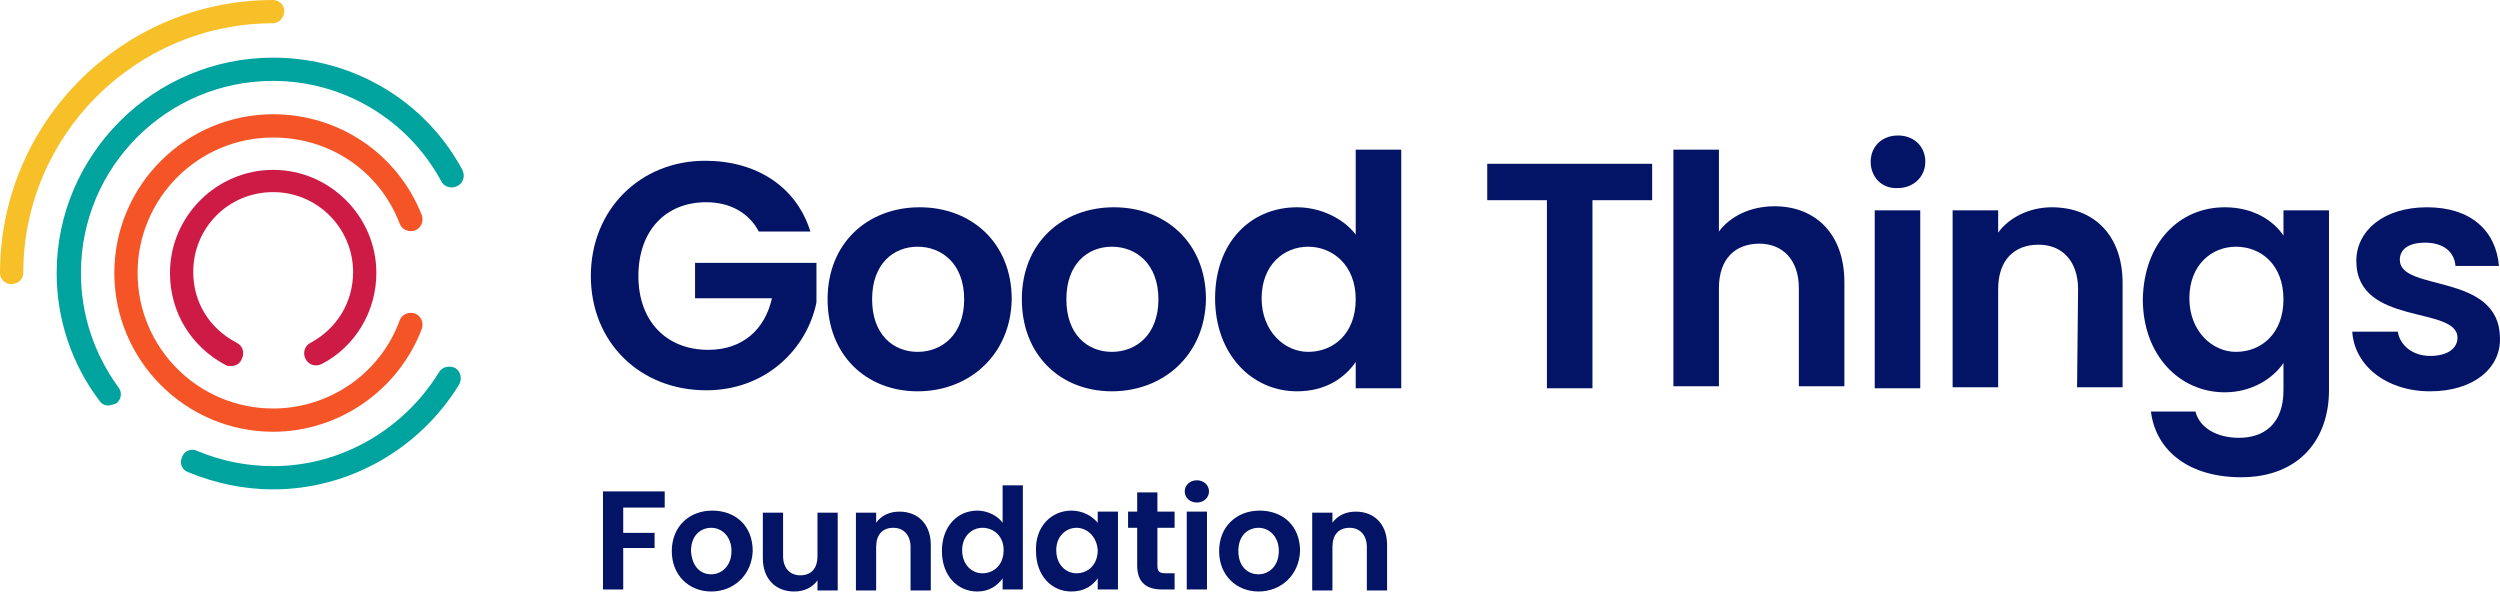
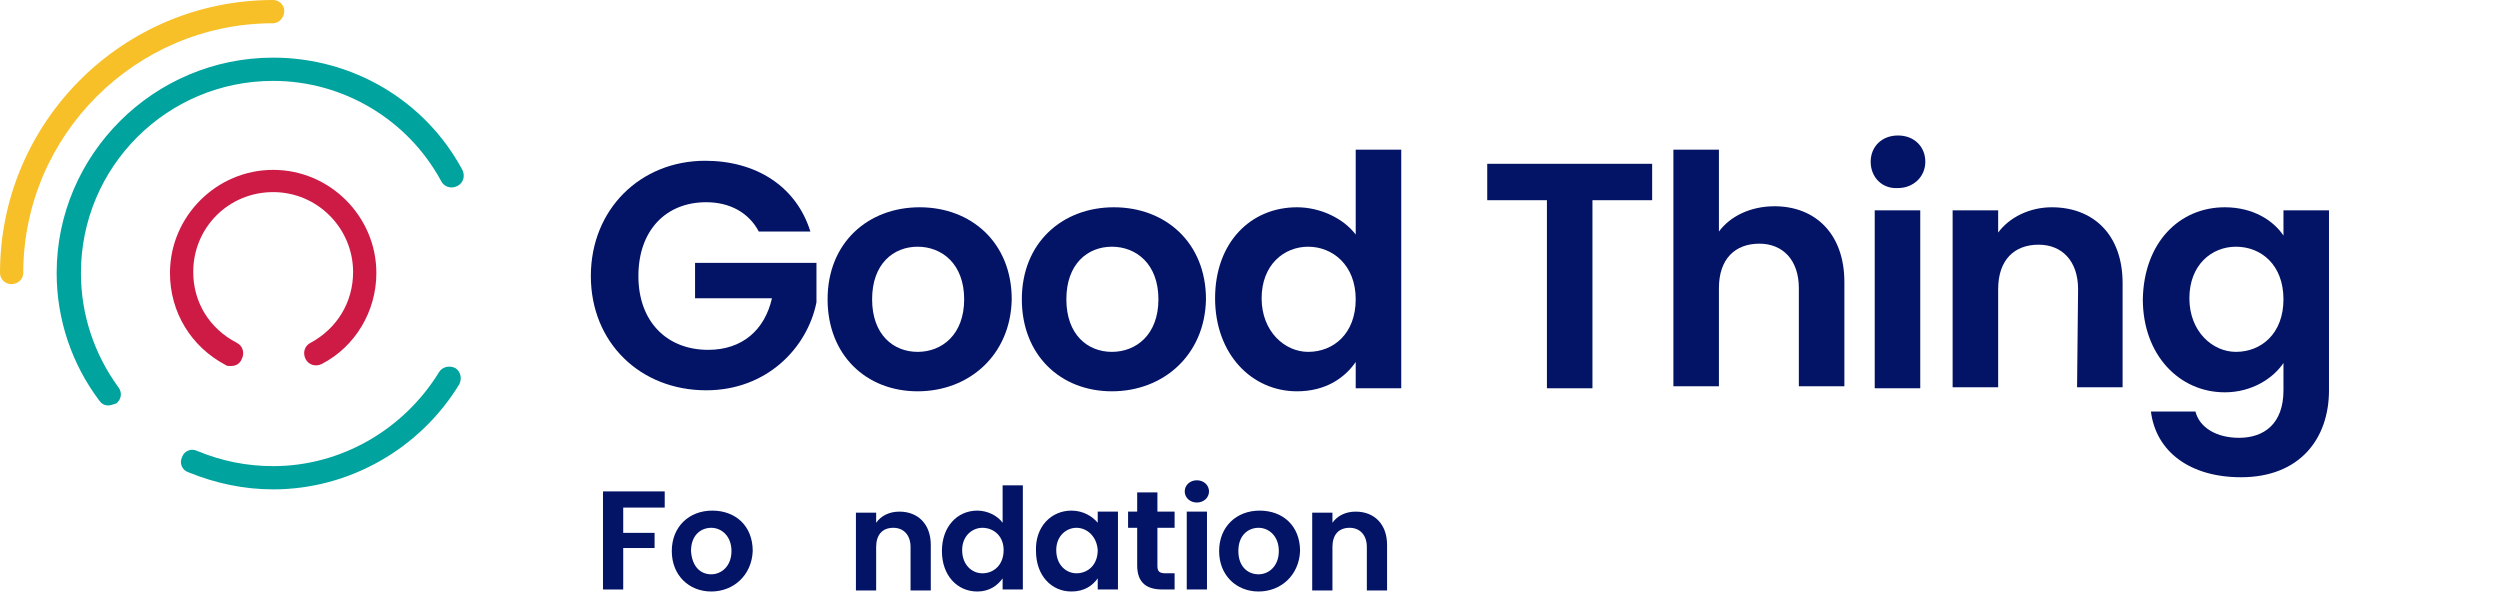
<svg xmlns="http://www.w3.org/2000/svg" viewBox="0 0 257 61" fill="none">
  <path d="M28.081 50.308C25.065 50.308 22.153 49.685 19.345 48.541C18.721 48.333 18.409 47.606 18.721 46.982C18.929 46.358 19.657 46.047 20.281 46.358C22.777 47.398 25.377 47.918 28.081 47.918C35.05 47.918 41.498 44.176 45.138 38.251C45.45 37.731 46.178 37.523 46.803 37.835C47.322 38.147 47.531 38.874 47.218 39.498C43.162 46.151 35.882 50.308 28.081 50.308Z" fill="#00A39E" />
  <path d="M1.144 29.208C0.52 29.208 0 28.688 0 28.064C0 12.577 12.585 0 28.081 0C28.706 0 29.226 0.52 29.226 1.143C29.226 1.767 28.706 2.391 28.081 2.391C13.937 2.391 2.392 13.928 2.392 28.064C2.392 28.688 1.872 29.208 1.144 29.208Z" fill="#F7C029" />
  <path d="M23.713 37.627C23.505 37.627 23.297 37.627 23.193 37.523C19.657 35.652 17.473 32.118 17.473 28.065C17.473 22.244 22.257 17.462 28.081 17.462C33.906 17.462 38.69 22.244 38.69 28.065C38.69 32.014 36.506 35.652 33.074 37.419C32.45 37.731 31.722 37.523 31.41 36.9C31.098 36.276 31.306 35.548 31.93 35.237C34.634 33.781 36.298 31.079 36.298 27.961C36.298 23.491 32.658 19.749 28.081 19.749C23.505 19.749 19.865 23.387 19.865 27.961C19.865 31.079 21.529 33.781 24.337 35.237C24.961 35.548 25.169 36.276 24.857 36.9C24.649 37.419 24.233 37.627 23.713 37.627Z" fill="#CE1B46" />
-   <path d="M28.081 44.384C19.033 44.384 11.753 37.004 11.753 28.065C11.753 19.022 19.137 11.746 28.081 11.746C34.842 11.746 40.874 15.799 43.37 22.14C43.578 22.764 43.266 23.491 42.642 23.699C42.018 23.907 41.29 23.595 41.082 22.971C39.002 17.566 33.906 14.136 28.081 14.136C20.385 14.136 14.145 20.373 14.145 28.065C14.145 35.756 20.385 41.993 28.081 41.993C33.906 41.993 39.106 38.355 41.082 32.95C41.29 32.326 42.018 32.014 42.642 32.222C43.266 32.43 43.578 33.158 43.37 33.782C40.978 40.122 34.842 44.384 28.081 44.384Z" fill="#F55426" />
  <path d="M11.129 41.681C10.713 41.681 10.4 41.473 10.192 41.161C7.384 37.419 5.824 32.846 5.824 28.065C5.824 15.903 15.809 5.925 28.081 5.925C36.194 5.925 43.682 10.29 47.53 17.462C47.842 18.086 47.634 18.814 47.01 19.125C46.386 19.437 45.658 19.23 45.346 18.606C41.914 12.265 35.258 8.315 28.081 8.315C17.161 8.315 8.32 17.151 8.32 28.065C8.32 32.326 9.672 36.38 12.168 39.81C12.585 40.33 12.481 41.057 11.96 41.473C11.649 41.577 11.336 41.681 11.129 41.681Z" fill="#00A39E" />
  <path d="M83.308 23.803H78.004C76.964 21.828 74.988 20.788 72.596 20.788C68.436 20.788 65.627 23.699 65.627 28.376C65.627 33.054 68.54 35.964 72.804 35.964C76.34 35.964 78.628 33.885 79.356 30.663H71.452V27.025H83.932V31.079C82.996 35.756 78.836 40.122 72.596 40.122C65.835 40.122 60.739 35.236 60.739 28.376C60.739 21.516 65.835 16.527 72.492 16.527C77.692 16.527 81.852 19.125 83.308 23.803Z" fill="#031366" />
  <path d="M94.333 40.226C89.029 40.226 85.076 36.484 85.076 30.767C85.076 24.946 89.237 21.308 94.541 21.308C99.845 21.308 104.005 24.946 104.005 30.767C103.901 36.484 99.637 40.226 94.333 40.226ZM94.333 36.172C96.829 36.172 99.117 34.405 99.117 30.767C99.117 27.129 96.829 25.362 94.333 25.362C91.837 25.362 89.653 27.129 89.653 30.767C89.653 34.405 91.837 36.172 94.333 36.172Z" fill="#031366" />
  <path d="M114.302 40.226C108.998 40.226 105.045 36.484 105.045 30.767C105.045 24.946 109.206 21.308 114.51 21.308C119.814 21.308 123.974 24.946 123.974 30.767C123.87 36.484 119.606 40.226 114.302 40.226ZM114.302 36.172C116.798 36.172 119.086 34.405 119.086 30.767C119.086 27.129 116.798 25.362 114.302 25.362C111.806 25.362 109.622 27.129 109.622 30.767C109.622 34.405 111.806 36.172 114.302 36.172Z" fill="#031366" />
  <path d="M133.335 21.308C135.727 21.308 138.119 22.452 139.367 24.115V15.383H144.048V39.914H139.367V37.212C138.223 38.875 136.247 40.226 133.335 40.226C128.655 40.226 124.911 36.38 124.911 30.663C124.911 24.946 128.551 21.308 133.335 21.308ZM134.479 25.362C131.983 25.362 129.695 27.233 129.695 30.663C129.695 34.093 132.087 36.172 134.479 36.172C137.079 36.172 139.367 34.301 139.367 30.767C139.367 27.233 136.975 25.362 134.479 25.362Z" fill="#031366" />
  <path d="M152.888 16.839H169.841V20.581H163.704V39.914H159.024V20.581H152.888V16.839Z" fill="#031366" />
  <path d="M172.025 15.383H176.705V23.803C177.849 22.244 179.929 21.204 182.425 21.204C186.586 21.204 189.602 24.011 189.602 29V39.706H184.922V29.624C184.922 26.713 183.257 25.05 180.865 25.05C178.369 25.05 176.705 26.609 176.705 29.624V39.706H172.025V15.383Z" fill="#031366" />
  <path d="M192.306 16.631C192.306 15.072 193.45 13.928 195.114 13.928C196.778 13.928 197.922 15.072 197.922 16.631C197.922 18.19 196.674 19.333 195.114 19.333C193.45 19.437 192.306 18.19 192.306 16.631ZM192.722 21.62H197.402V39.914H192.722V21.62Z" fill="#031366" />
  <path d="M213.627 29.728C213.627 26.817 211.963 25.154 209.571 25.154C207.075 25.154 205.411 26.713 205.411 29.728V39.81H200.73V21.62H205.411V23.907C206.555 22.348 208.635 21.308 210.923 21.308C215.187 21.308 218.203 24.115 218.203 29.104V39.81H213.523L213.627 29.728Z" fill="#031366" />
  <path d="M228.708 21.308C231.62 21.308 233.7 22.66 234.74 24.219V21.62H239.42V40.122C239.42 45.111 236.404 49.061 230.372 49.061C225.172 49.061 221.636 46.462 221.115 42.305H225.692C226.108 43.968 227.876 45.007 230.164 45.007C232.764 45.007 234.74 43.552 234.74 40.122V37.315C233.7 38.874 231.516 40.33 228.708 40.33C224.028 40.33 220.283 36.484 220.283 30.767C220.387 24.946 224.028 21.308 228.708 21.308ZM229.852 25.362C227.356 25.362 225.068 27.233 225.068 30.663C225.068 34.093 227.46 36.172 229.852 36.172C232.452 36.172 234.74 34.301 234.74 30.767C234.74 27.233 232.452 25.362 229.852 25.362Z" fill="#031366" />
-   <path d="M249.821 40.226C245.245 40.226 242.021 37.523 241.812 34.093H246.493C246.701 35.444 247.949 36.588 249.821 36.588C251.693 36.588 252.629 35.756 252.629 34.717C252.629 31.391 242.229 33.574 242.229 26.817C242.229 23.803 244.933 21.308 249.509 21.308C253.981 21.308 256.581 23.699 256.893 27.337H252.421C252.317 25.882 251.173 24.946 249.301 24.946C247.533 24.946 246.701 25.674 246.701 26.713C246.701 30.039 256.893 27.961 256.997 34.717C257.101 37.835 254.293 40.226 249.821 40.226Z" fill="#031366" />
  <path d="M62.091 50.516H68.332V52.179H64.067V54.778H67.291V56.337H64.067V60.599H61.987V50.516H62.091Z" fill="#031366" />
  <path d="M73.116 60.806C70.828 60.806 69.06 59.143 69.06 56.649C69.06 54.154 70.828 52.491 73.22 52.491C75.612 52.491 77.38 54.05 77.38 56.649C77.276 59.143 75.404 60.806 73.116 60.806ZM73.116 59.039C74.156 59.039 75.196 58.208 75.196 56.649C75.196 55.09 74.156 54.258 73.116 54.258C72.076 54.258 71.036 54.986 71.036 56.649C71.14 58.208 71.972 59.039 73.116 59.039Z" fill="#031366" />
-   <path d="M86.116 60.702H84.036V59.663C83.516 60.391 82.684 60.806 81.644 60.806C79.772 60.806 78.42 59.559 78.42 57.376V52.699H80.5V57.168C80.5 58.416 81.228 59.143 82.268 59.143C83.412 59.143 84.036 58.416 84.036 57.168V52.699H86.116V60.702Z" fill="#031366" />
  <path d="M93.605 56.233C93.605 54.986 92.877 54.258 91.837 54.258C90.693 54.258 90.069 54.986 90.069 56.233V60.703H87.989V52.699H90.069V53.738C90.589 53.011 91.421 52.595 92.461 52.595C94.333 52.595 95.685 53.842 95.685 56.025V60.703H93.605V56.233Z" fill="#031366" />
  <path d="M100.469 52.491C101.509 52.491 102.549 53.011 103.069 53.739V49.893H105.149V60.599H103.069V59.455C102.549 60.183 101.717 60.807 100.469 60.807C98.389 60.807 96.829 59.144 96.829 56.649C96.829 54.154 98.389 52.491 100.469 52.491ZM100.989 54.258C99.949 54.258 98.909 55.09 98.909 56.545C98.909 58.104 99.949 58.936 100.989 58.936C102.133 58.936 103.173 58.104 103.173 56.545C103.173 55.09 102.133 54.258 100.989 54.258Z" fill="#031366" />
  <path d="M110.142 52.491C111.39 52.491 112.326 53.115 112.846 53.738V52.595H114.926V60.599H112.846V59.455C112.326 60.183 111.494 60.806 110.142 60.806C108.062 60.806 106.501 59.143 106.501 56.649C106.397 54.154 108.062 52.491 110.142 52.491ZM110.662 54.258C109.622 54.258 108.582 55.09 108.582 56.545C108.582 58.104 109.622 58.935 110.662 58.935C111.806 58.935 112.846 58.104 112.846 56.545C112.742 55.09 111.702 54.258 110.662 54.258Z" fill="#031366" />
  <path d="M116.902 54.258H115.966V52.595H116.902V50.62H118.982V52.595H120.75V54.258H118.982V58.208C118.982 58.728 119.19 58.935 119.814 58.935H120.75V60.599H119.502C117.942 60.599 116.902 59.975 116.902 58.104V54.258Z" fill="#031366" />
  <path d="M121.79 50.516C121.79 49.892 122.31 49.373 123.038 49.373C123.766 49.373 124.286 49.892 124.286 50.516C124.286 51.14 123.766 51.66 123.038 51.66C122.31 51.66 121.79 51.14 121.79 50.516ZM121.998 52.595H124.078V60.599H121.998V52.595Z" fill="#031366" />
  <path d="M129.383 60.806C127.095 60.806 125.326 59.143 125.326 56.649C125.326 54.154 127.095 52.491 129.487 52.491C131.879 52.491 133.647 54.05 133.647 56.649C133.543 59.143 131.671 60.806 129.383 60.806ZM129.383 59.039C130.423 59.039 131.463 58.208 131.463 56.649C131.463 55.09 130.423 54.258 129.383 54.258C128.343 54.258 127.303 54.986 127.303 56.649C127.303 58.208 128.239 59.039 129.383 59.039Z" fill="#031366" />
  <path d="M140.511 56.233C140.511 54.986 139.783 54.258 138.743 54.258C137.599 54.258 136.975 54.986 136.975 56.233V60.703H134.895V52.699H136.975V53.738C137.495 53.011 138.327 52.595 139.367 52.595C141.239 52.595 142.591 53.842 142.591 56.025V60.703H140.511V56.233Z" fill="#031366" />
</svg>